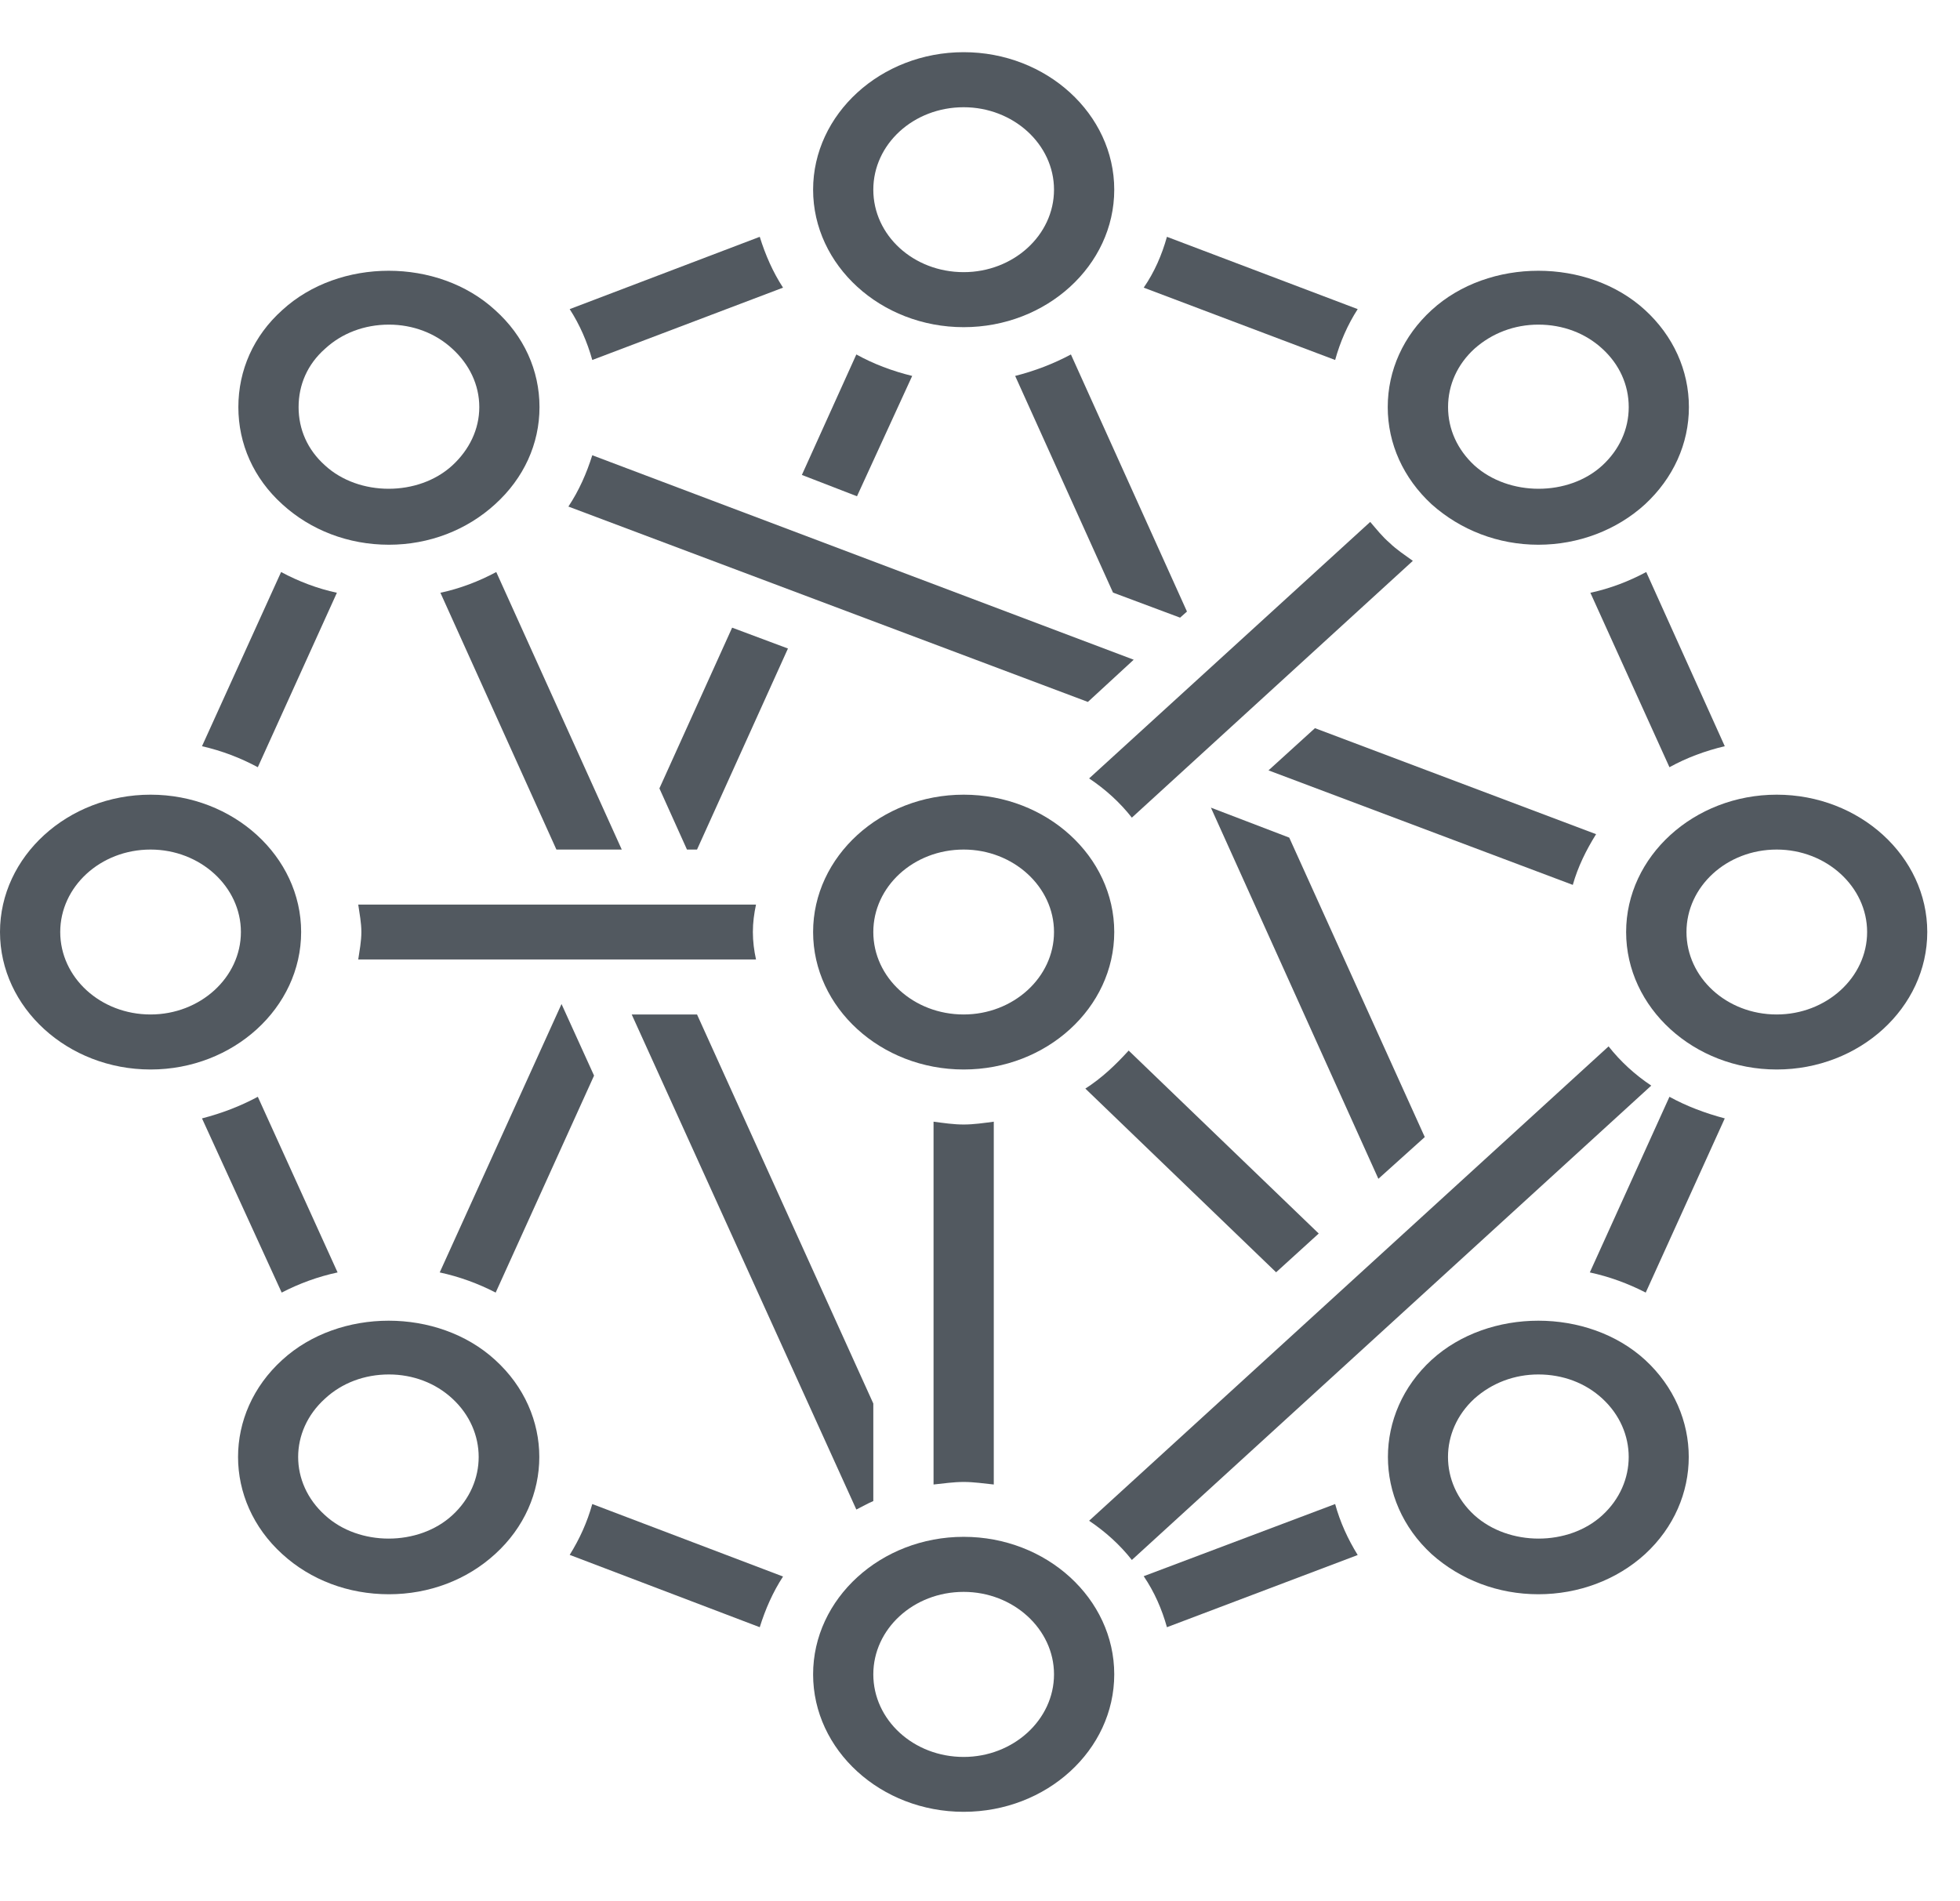
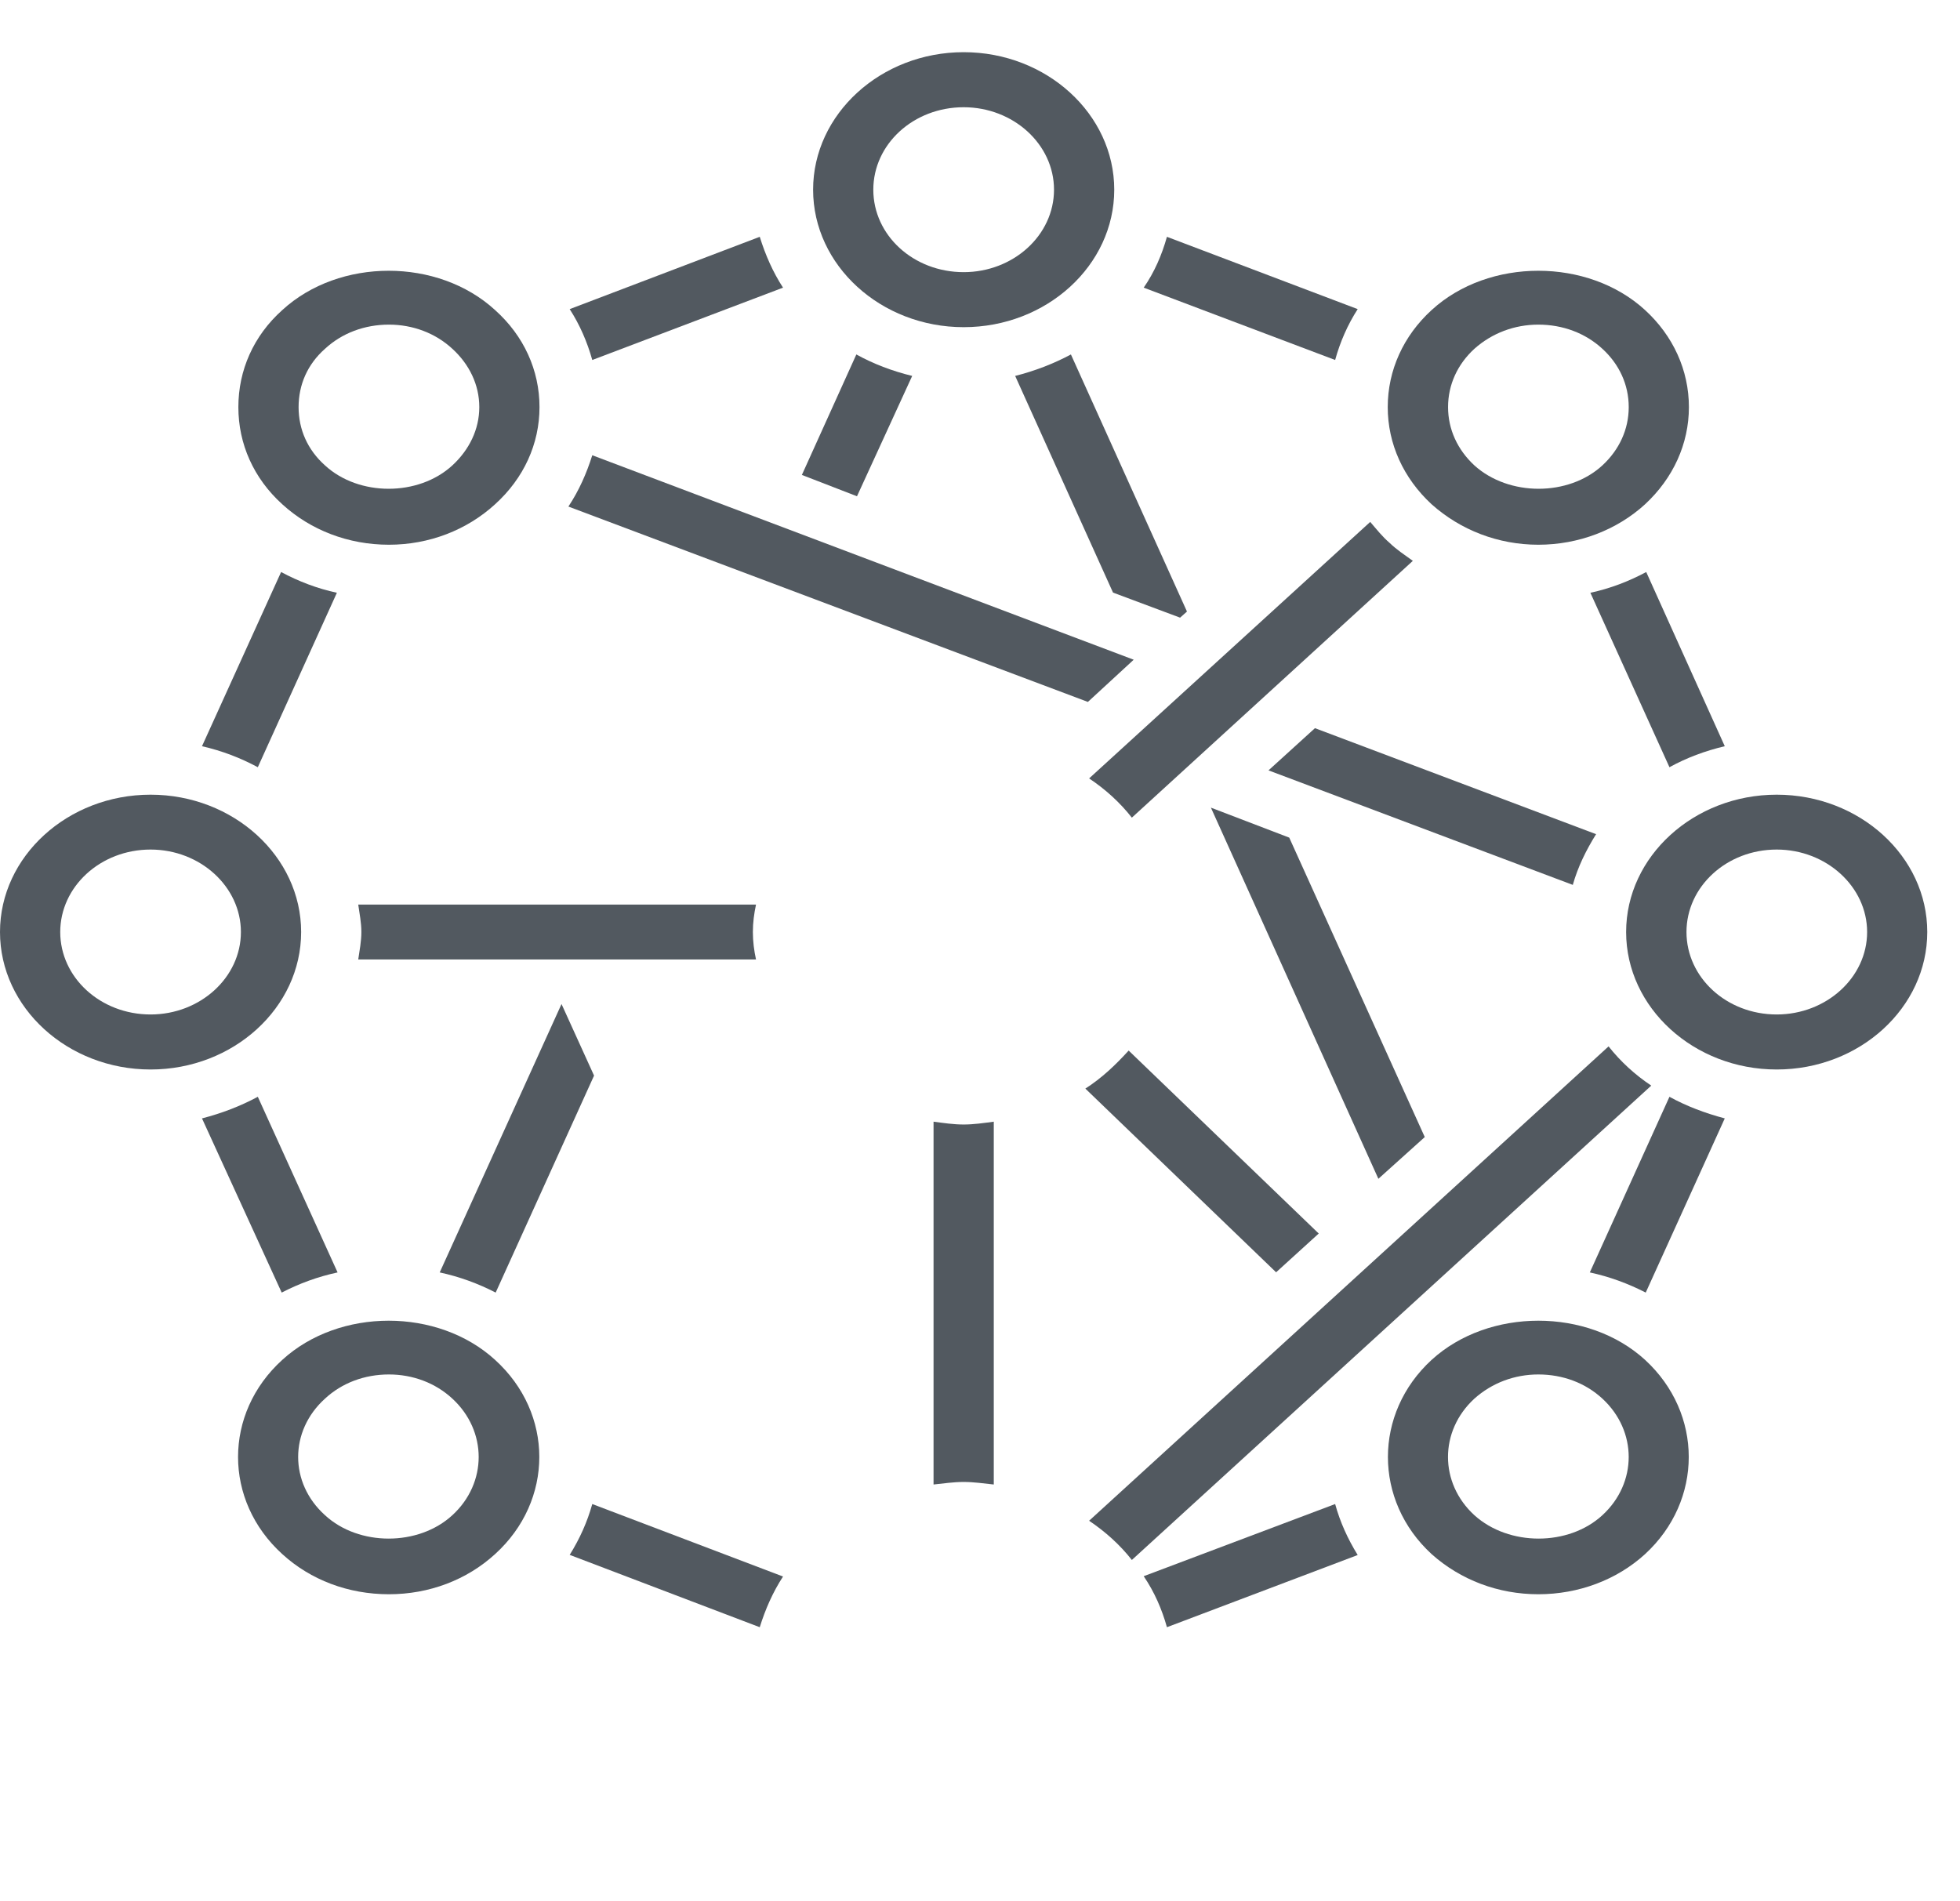
<svg xmlns="http://www.w3.org/2000/svg" width="67" height="65" viewBox="0 0 67 65" fill="none">
  <g clip-path="url(#clip0_2_54)">
    <path d="M58.959 25.511L56.274 19.556C55.676 19.877 55.033 20.122 54.365 20.265L57.068 26.229C57.65 25.908 58.291 25.669 58.959 25.511Z" fill="#525960" />
-     <path d="M26.767 9.834C26.421 9.304 26.163 8.713 25.971 8.096L19.474 10.568C19.817 11.098 20.074 11.69 20.246 12.307L26.767 9.834Z" fill="#525960" />
-     <path d="M26.935 22.171L25.027 21.458L22.541 26.953L23.483 29.044H23.827L26.935 22.171Z" fill="#525960" />
+     <path d="M26.767 9.834C26.421 9.304 26.163 8.713 25.971 8.096L19.474 10.568C19.817 11.098 20.074 11.69 20.246 12.307L26.767 9.834" fill="#525960" />
    <path d="M48.704 38.873L44.071 28.636L41.393 27.611L47.118 40.3L48.704 38.873Z" fill="#525960" />
    <path d="M16.944 44.19L20.307 36.772L19.195 34.325L15.031 43.501C15.697 43.644 16.342 43.879 16.944 44.19Z" fill="#525960" />
    <path d="M19.474 53.157L25.971 55.63C26.163 55.013 26.421 54.427 26.767 53.897L20.246 51.419C20.074 52.036 19.817 52.607 19.474 53.157Z" fill="#525960" />
    <path d="M46.411 10.568L39.89 8.096C39.718 8.713 39.463 9.304 39.096 9.834L45.64 12.307C45.81 11.69 46.069 11.098 46.411 10.568Z" fill="#525960" />
    <path d="M11.54 43.501L8.813 37.496C8.214 37.817 7.592 38.057 6.905 38.235L9.629 44.19C10.229 43.879 10.872 43.644 11.54 43.501Z" fill="#525960" />
    <path d="M11.516 20.265C10.85 20.122 10.207 19.877 9.609 19.556L6.905 25.511C7.592 25.669 8.214 25.908 8.813 26.229L11.516 20.265Z" fill="#525960" />
    <path d="M45.079 42.171L38.582 35.916C38.132 36.41 37.661 36.859 37.101 37.216L43.622 43.496L45.079 42.171Z" fill="#525960" />
    <path d="M25.736 31.863C25.736 31.541 25.777 31.236 25.843 30.925H12.246C12.29 31.236 12.353 31.541 12.353 31.863C12.353 32.184 12.29 32.5 12.246 32.801H25.843C25.777 32.5 25.736 32.184 25.736 31.863Z" fill="#525960" />
    <path d="M54.56 28.518L44.95 24.894L43.362 26.337L53.764 30.252C53.938 29.635 54.217 29.069 54.56 28.518Z" fill="#525960" />
    <path d="M54.346 43.501C55.011 43.644 55.652 43.879 56.257 44.19L58.959 38.235C58.291 38.057 57.65 37.817 57.068 37.496L54.346 43.501Z" fill="#525960" />
    <path d="M31.182 12.852C30.495 12.684 29.853 12.439 29.273 12.118L27.411 16.237L29.295 16.966L31.182 12.852Z" fill="#525960" />
    <path d="M34.702 12.852L38.047 20.259L40.34 21.116L40.575 20.907L36.608 12.118C36.008 12.439 35.365 12.684 34.702 12.852Z" fill="#525960" />
    <path d="M31.912 38.347V50.751C32.257 50.715 32.597 50.664 32.942 50.664C33.284 50.664 33.629 50.715 33.971 50.751V38.347C33.629 38.393 33.284 38.444 32.942 38.444C32.597 38.444 32.257 38.393 31.912 38.347Z" fill="#525960" />
-     <path d="M29.853 51.317V47.983L23.827 34.682H21.594L29.273 51.607C29.467 51.511 29.661 51.398 29.853 51.317Z" fill="#525960" />
    <path d="M39.096 53.886C39.463 54.427 39.718 55.013 39.89 55.63L46.411 53.162C46.069 52.607 45.81 52.036 45.64 51.419L39.096 53.886Z" fill="#525960" />
    <path d="M38.691 27.953L48.296 19.174C48.021 18.975 47.74 18.791 47.504 18.562C47.249 18.343 47.055 18.093 46.839 17.843L37.23 26.612C37.788 26.984 38.283 27.433 38.691 27.953Z" fill="#525960" />
    <path d="M15.463 51.801C14.305 52.867 12.266 52.867 11.11 51.801C9.886 50.7 9.886 48.921 11.11 47.815C11.688 47.279 12.46 46.989 13.295 46.989C14.113 46.989 14.885 47.279 15.463 47.815C16.663 48.921 16.663 50.7 15.463 51.801ZM9.651 46.489C7.633 48.319 7.633 51.301 9.651 53.132C10.617 54.014 11.904 54.503 13.295 54.503C14.669 54.503 15.956 54.014 16.922 53.132C18.94 51.301 18.94 48.319 16.922 46.489C14.97 44.705 11.603 44.705 9.651 46.489Z" fill="#525960" />
    <path d="M50.4 11.924C51 11.389 51.77 11.098 52.586 11.098C53.423 11.098 54.196 11.389 54.775 11.924C55.354 12.454 55.676 13.153 55.676 13.918C55.676 14.677 55.354 15.376 54.775 15.911C53.618 16.976 51.578 16.976 50.4 15.911C49.822 15.376 49.5 14.677 49.5 13.918C49.5 13.153 49.822 12.454 50.4 11.924ZM52.586 18.623C53.958 18.623 55.266 18.123 56.233 17.241C57.196 16.349 57.733 15.172 57.733 13.918C57.733 12.659 57.196 11.481 56.233 10.599C54.281 8.809 50.893 8.809 48.939 10.599C47.973 11.481 47.438 12.659 47.438 13.918C47.438 15.172 47.973 16.349 48.939 17.241C49.927 18.123 51.214 18.623 52.586 18.623Z" fill="#525960" />
    <path d="M5.147 34.682C3.433 34.682 2.059 33.418 2.059 31.863C2.059 30.313 3.433 29.044 5.147 29.044C6.844 29.044 8.235 30.313 8.235 31.863C8.235 33.418 6.844 34.682 5.147 34.682ZM10.294 31.863C10.294 29.278 7.976 27.168 5.147 27.168C2.316 27.168 0 29.278 0 31.863C0 34.453 2.316 36.563 5.147 36.563C7.976 36.563 10.294 34.453 10.294 31.863Z" fill="#525960" />
-     <path d="M32.942 34.682C31.225 34.682 29.853 33.418 29.853 31.863C29.853 30.313 31.225 29.044 32.942 29.044C34.636 29.044 36.03 30.313 36.03 31.863C36.03 33.418 34.636 34.682 32.942 34.682ZM38.089 31.863C38.089 29.278 35.775 27.168 32.942 27.168C30.111 27.168 27.795 29.278 27.795 31.863C27.795 34.453 30.111 36.563 32.942 36.563C35.775 36.563 38.089 34.453 38.089 31.863Z" fill="#525960" />
    <path d="M38.754 22.554L20.246 15.564C20.052 16.181 19.795 16.767 19.43 17.318L37.188 23.997L38.754 22.554Z" fill="#525960" />
-     <path d="M16.964 19.556C16.366 19.877 15.723 20.122 15.055 20.265L19.02 29.044H21.254L16.964 19.556Z" fill="#525960" />
    <path d="M60.734 34.682C59.02 34.682 57.65 33.418 57.65 31.863C57.65 30.313 59.02 29.044 60.734 29.044C62.431 29.044 63.825 30.313 63.825 31.863C63.825 33.418 62.431 34.682 60.734 34.682ZM60.734 27.168C57.905 27.168 55.587 29.278 55.587 31.863C55.587 34.453 57.905 36.563 60.734 36.563C63.568 36.563 65.881 34.453 65.881 31.863C65.881 29.278 63.568 27.168 60.734 27.168Z" fill="#525960" />
    <path d="M11.11 11.924C11.688 11.389 12.46 11.098 13.295 11.098C14.113 11.098 14.885 11.389 15.463 11.924C16.043 12.454 16.384 13.153 16.384 13.918C16.384 14.677 16.043 15.376 15.463 15.911C14.305 16.976 12.266 16.976 11.11 15.911C10.51 15.376 10.207 14.677 10.207 13.918C10.207 13.153 10.51 12.454 11.11 11.924ZM13.295 18.623C14.669 18.623 15.956 18.123 16.922 17.241C17.908 16.349 18.442 15.172 18.442 13.918C18.442 12.659 17.908 11.481 16.922 10.599C14.97 8.809 11.603 8.809 9.651 10.599C8.665 11.481 8.148 12.659 8.148 13.918C8.148 15.172 8.665 16.349 9.651 17.241C10.617 18.123 11.904 18.623 13.295 18.623Z" fill="#525960" />
    <path d="M54.775 51.801C53.618 52.867 51.578 52.867 50.4 51.801C49.197 50.7 49.197 48.921 50.4 47.815C51 47.279 51.77 46.989 52.586 46.989C53.423 46.989 54.196 47.279 54.775 47.815C55.975 48.921 55.975 50.7 54.775 51.801ZM48.939 46.489C46.946 48.319 46.946 51.301 48.939 53.132C49.927 54.014 51.214 54.503 52.586 54.503C53.958 54.503 55.266 54.014 56.233 53.132C58.226 51.301 58.226 48.319 56.233 46.489C54.281 44.705 50.894 44.705 48.939 46.489Z" fill="#525960" />
    <path d="M32.942 3.666C34.636 3.666 36.03 4.93 36.03 6.485C36.03 8.045 34.636 9.304 32.942 9.304C31.225 9.304 29.853 8.045 29.853 6.485C29.853 4.93 31.225 3.666 32.942 3.666ZM32.942 11.185C35.775 11.185 38.089 9.075 38.089 6.485C38.089 3.9 35.775 1.784 32.942 1.784C30.111 1.784 27.795 3.9 27.795 6.485C27.795 9.075 30.111 11.185 32.942 11.185Z" fill="#525960" />
-     <path d="M32.942 60.065C31.225 60.065 29.853 58.796 29.853 57.241C29.853 55.691 31.225 54.422 32.942 54.422C34.636 54.422 36.03 55.691 36.03 57.241C36.03 58.796 34.636 60.065 32.942 60.065ZM32.942 52.54C30.111 52.54 27.795 54.651 27.795 57.241C27.795 59.836 30.111 61.941 32.942 61.941C35.775 61.941 38.089 59.836 38.089 57.241C38.089 54.651 35.775 52.54 32.942 52.54Z" fill="#525960" />
    <path d="M54.987 35.773L37.23 51.99C37.788 52.367 38.283 52.811 38.691 53.331L56.446 37.114C55.888 36.742 55.397 36.293 54.987 35.773Z" fill="#525960" />
  </g>
  <defs>
    <clipPath id="clip0_2_54">
      <rect width="67" height="65" fill="white" />
    </clipPath>
  </defs>
</svg>